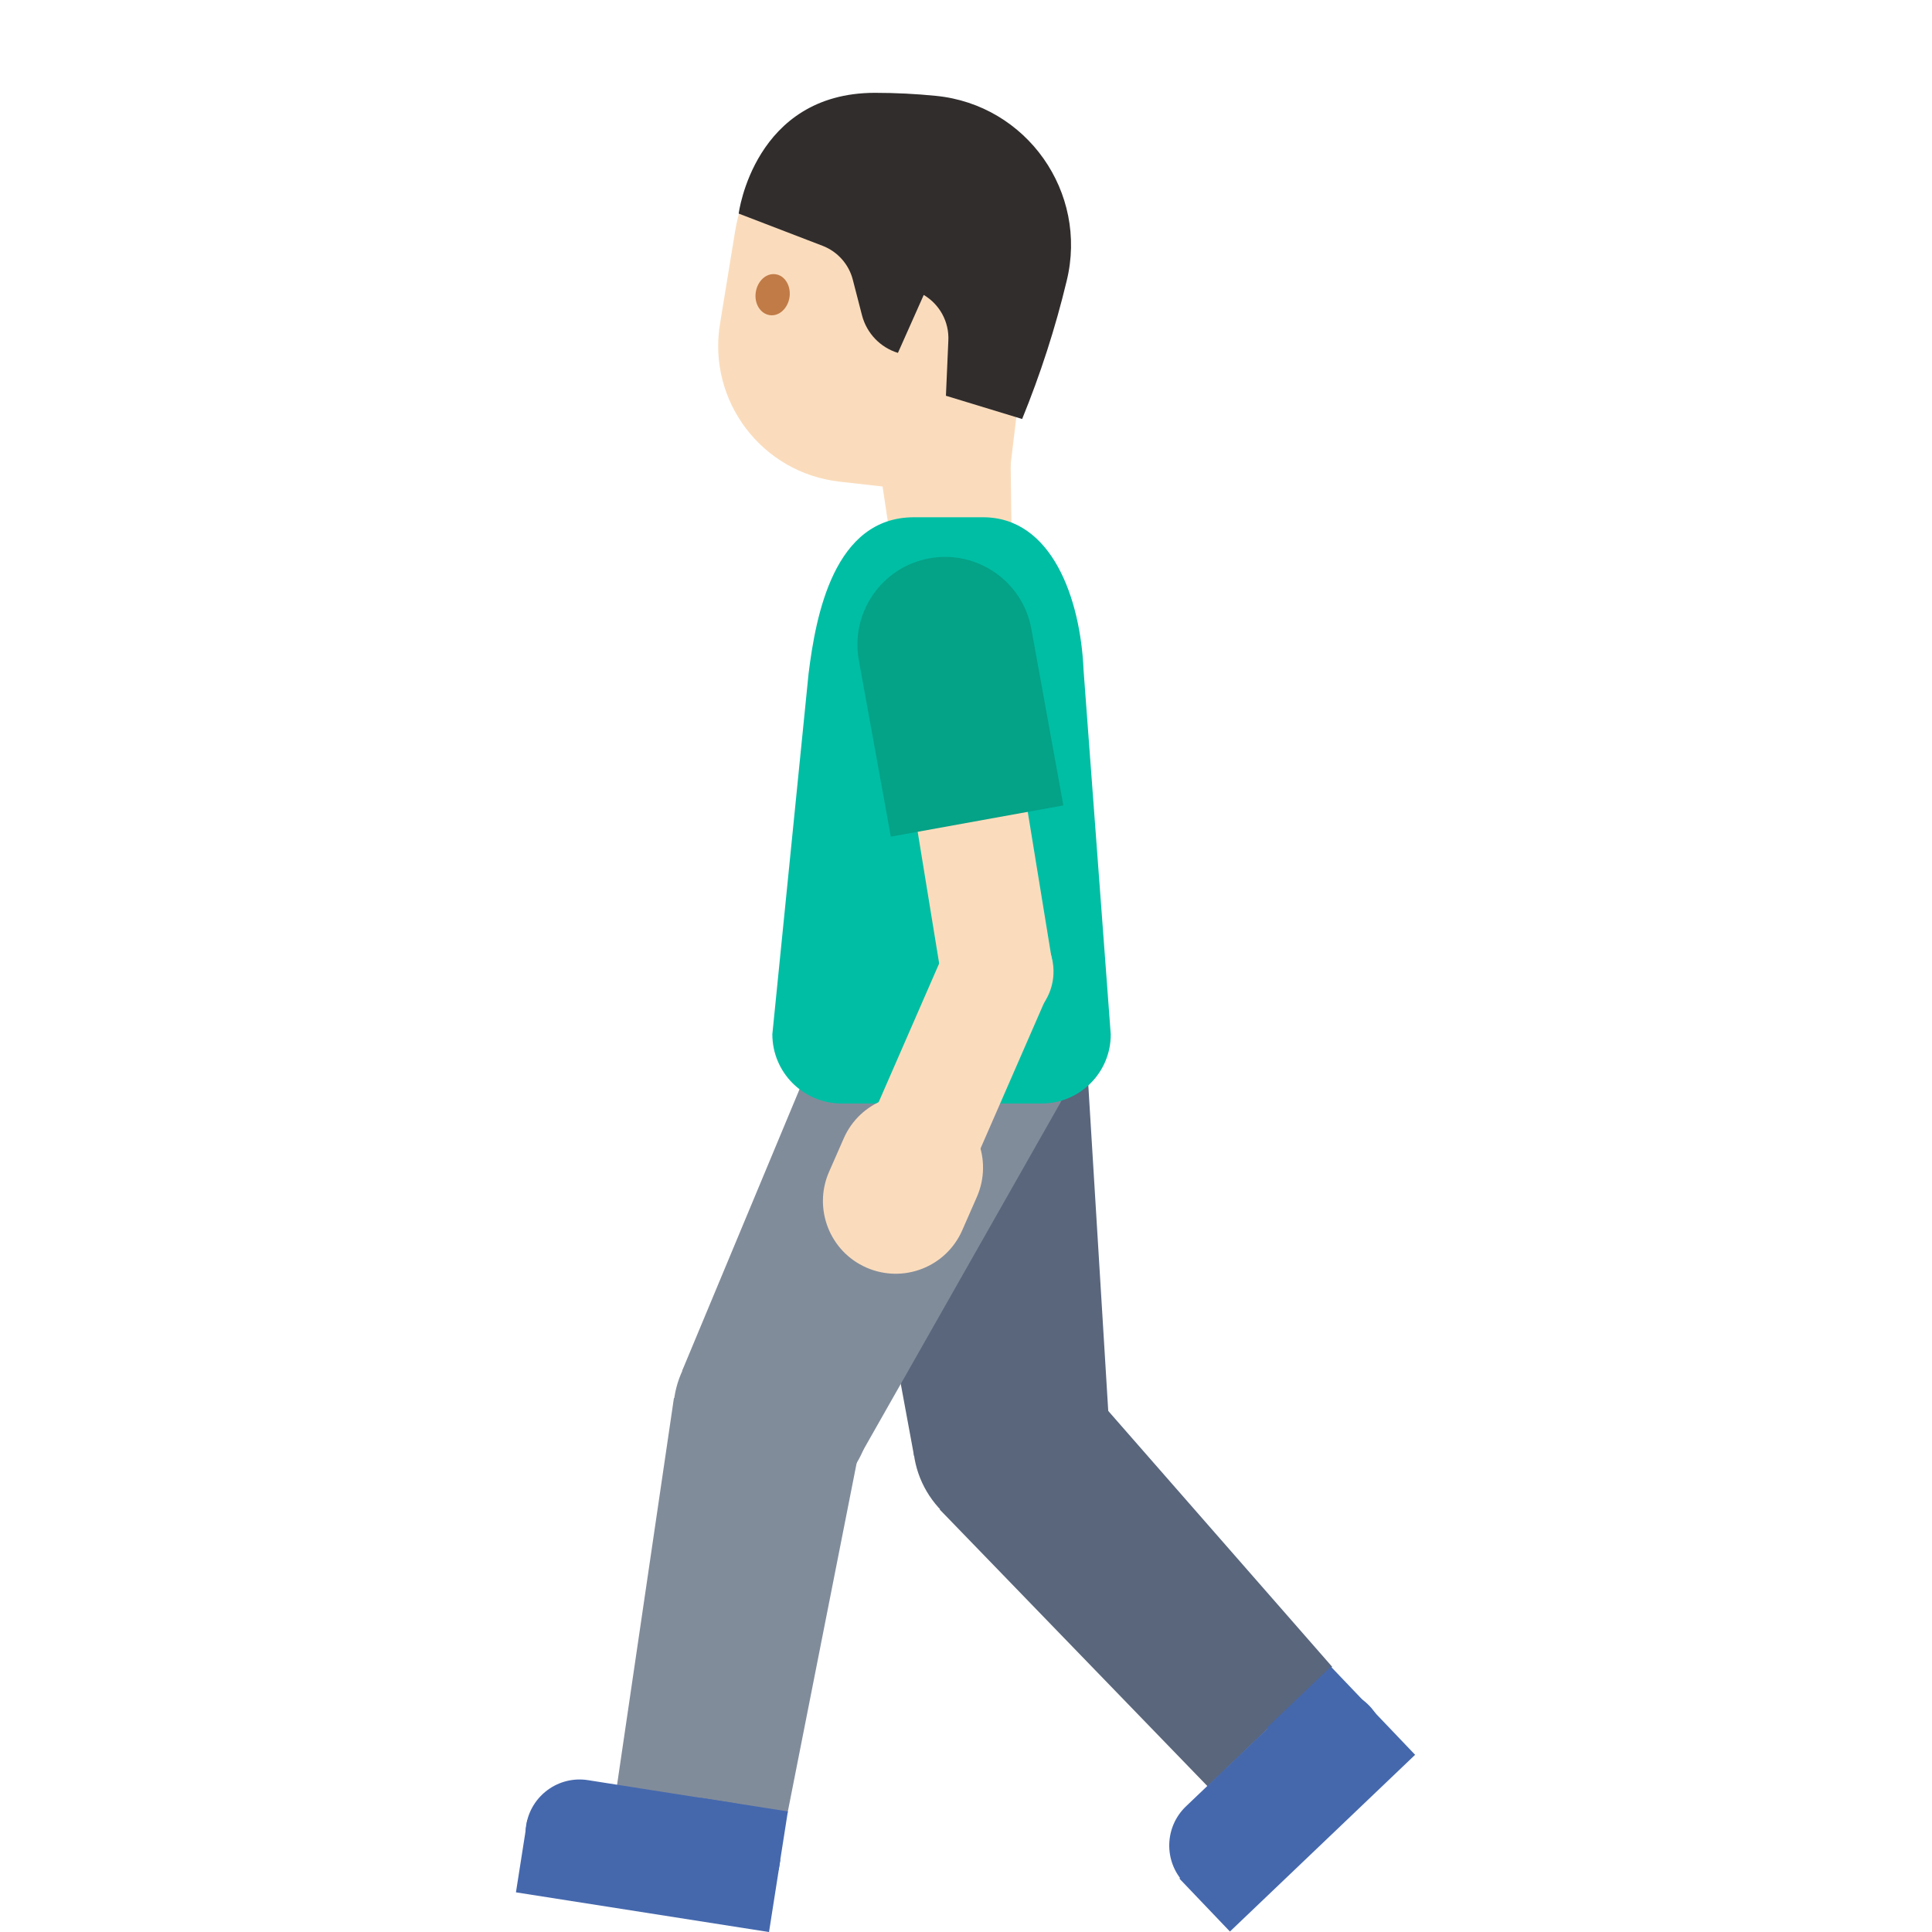
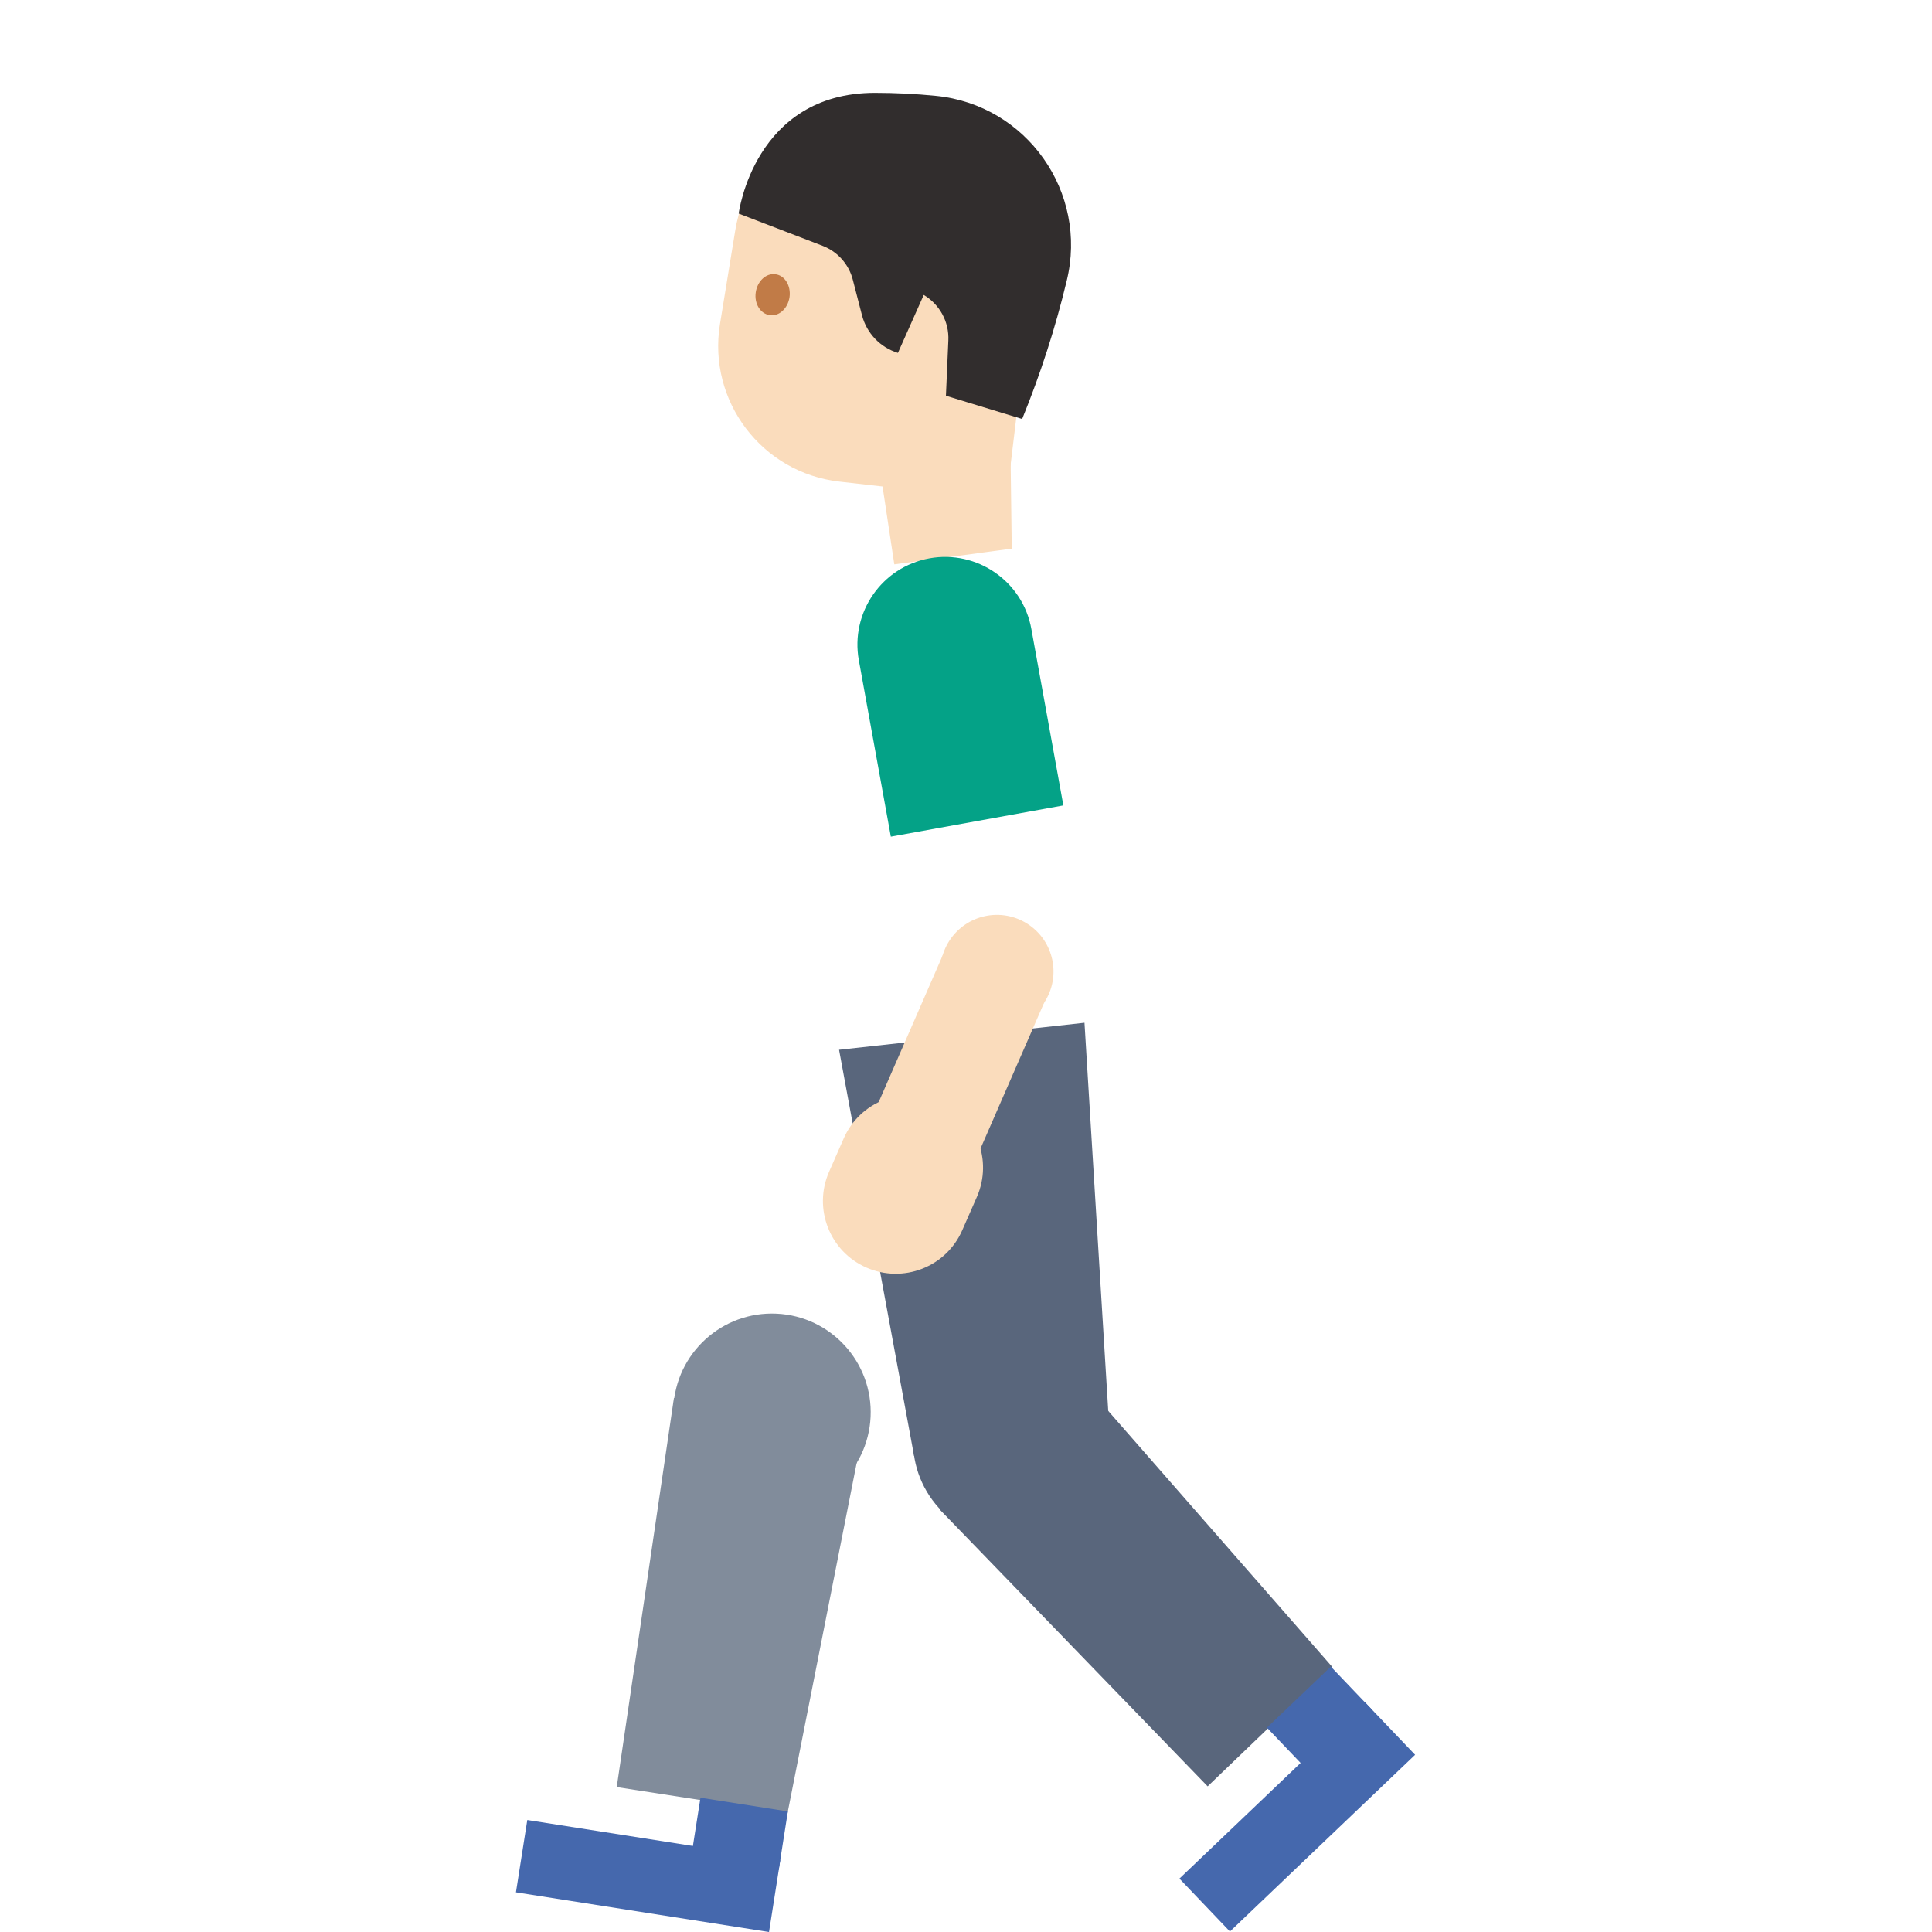
<svg xmlns="http://www.w3.org/2000/svg" version="1.1" x="0px" y="0px" viewBox="0 0 128 128" style="enable-background:new 0 0 128 128;" xml:space="preserve">
  <g id="Layer_1">
    <path style="display:none;fill:#E39E49;" d="M-1171.7,65.14c0,0,9.08-0.67,16.3,0.96l-0.12-3.1c0,0-6.36-1.17-13.24-0.79   c-2.31,0.13-5.39,0.04-7.58,0.58c-3.73,0.91-7.12,2.58-9.26,4.71l-3.59-8.76c0,0-2.76,1.94-3.14,2.33   c-0.48,0.48-1.18,0.22-1.18,0.22c-0.03,0-0.03,0.03-0.04,0.06c0.7,0.51,1.37,1.14,1.97,2c1.09,1.55,2.7,3.92,4.34,6.34   c-0.13,0.26-0.28,0.52-0.37,0.79c0,0-2.21,5.66,2.75,9.71c0,0,1.55,1.49,5.83,1.63c2.2,3.95-0.76,6.59-0.76,6.59   c-4.16,3.61-9.08-0.39-9.08-0.39c-0.95-0.57-4.31-4.34-5.67-5.9l-5.96-7.22c0,0,0.19,0.93-0.19,1.32   c-0.48,0.48-1.18,0.22-1.18,0.22c-0.02,0-0.02,0.03-0.03,0.04c0.46,0.36,0.93,0.77,1.38,1.28c2.15,2.41,4.7,5.61,6.65,8.14   l-0.01-0.03l0.93,1.23c3.47,4.37,3.18,5.78,3.18,5.78c0.14,3.69-3.93,4.96-3.93,4.96c-3.8,1.39-7.62-2.23-7.62-2.23   c-1.29-1.2-6.24-6.2-6.24-6.2l3.31,6.1c3.03,3.5,5.79,4.41,5.79,4.41c5.79,2.12,9.63-2.14,9.63-2.14c1.4-1.67,1.41-3.46,1.41-3.46   c0.03-1.06-0.23-2.09-0.64-3.06c5.56,2.93,9.77-0.44,9.77-0.44c3.51-3.15,2.59-7.24,1.91-9.08c0.61-0.05,1.25-0.12,1.95-0.23   c3.47-0.53,5.64-0.87,7.86-0.78c0,0,6.12,0.22,7.5,3.87c0,0,0.48,1.69-0.04,3.99c0,0-0.11,1.81,1.04,1.91   c0.6,0.05,1.86-0.64,2.48-1.6c0,0,0.78-1.01,0.67-3.07c0,0,0.19-3.18-3.4-5.57c0,0-2.5-1.82-5.56-2.1   c-3.26-0.31-4.43-0.5-9.53,0.24c0,0-5.44,0.96-9.26-0.56c0,0-3.22-1.45-2.05-5.45C-1184.69,72.38-1182.99,66.25-1171.7,65.14z" />
  </g>
  <g id="Layer_4">
</g>
  <g id="Layer_3">
</g>
  <g id="Layer_2">
    <g>
      <g>
        <polygon id="XMLID_1913_" style="fill:#FADCBC;" points="66.9,26.13 67.03,36.35 59.25,37.39 56.22,17.31    " />
        <path id="XMLID_1912_" style="fill:#FADCBC;" d="M68.71,16.23l-2.04,16.93l-11.05-1.25c-5.14-0.58-8.75-5.34-7.92-10.44     l1.01-6.19c0.93-5.72,6.59-9.39,12.19-7.9l2.22,0.59C66.77,8.95,69.16,12.47,68.71,16.23z" />
        <path id="XMLID_1911_" style="fill:#312D2D;" d="M67.72,27.76l-5.05-1.54l0.16-3.66c0.06-1.23-0.57-2.39-1.63-3.02l0,0     l-1.71,3.84l0,0c-1.17-0.36-2.07-1.3-2.38-2.49l-0.61-2.36c-0.26-1.02-1.01-1.86-1.99-2.24l-5.57-2.14c0,0,1.01-7.99,9.02-8     c1.38,0,2.74,0.07,4.04,0.2c6.02,0.59,10.11,6.39,8.67,12.26l0,0C69.92,21.74,68.93,24.79,67.72,27.76L67.72,27.76z" />
        <path id="XMLID_1910_" style="fill:#C17B47;" d="M52.31,19.68c-0.11,0.75-0.69,1.29-1.31,1.2c-0.62-0.09-1.04-0.76-0.93-1.51     c0.11-0.75,0.69-1.29,1.31-1.2C52,18.25,52.41,18.93,52.31,19.68" />
      </g>
      <g>
        <g>
          <ellipse transform="matrix(0.862 -0.507 0.507 0.862 -39.161 47.144)" style="fill:#59667C;" cx="67.02" cy="95.51" rx="6.54" ry="6.54" />
          <polygon style="fill:#59667C;" points="73.55,95.54 60.56,96.46 55.59,69.55 71.85,67.76     " />
          <polygon style="fill:#59667C;" points="88.26,110.43 80.01,118.35 62.26,100.01 71.58,91.37     " />
        </g>
        <g>
-           <path style="fill:#4568AD;" d="M90.62,118.11l-7.08,6.76c-1.43,1.37-3.71,1.32-5.08-0.12v0c-1.37-1.43-1.32-3.71,0.12-5.08      l7.08-6.76c1.43-1.37,3.71-1.32,5.08,0.12v0C92.11,114.47,92.06,116.74,90.62,118.11z" />
          <rect x="77.55" y="117.96" transform="matrix(0.723 -0.69 0.69 0.723 -59.321 92.687)" style="fill:#4568AD;" width="16.97" height="4.85" />
          <rect x="84.57" y="111.91" transform="matrix(0.723 -0.69 0.69 0.723 -54.425 91.904)" style="fill:#4568AD;" width="5.86" height="3.94" />
        </g>
      </g>
      <g>
        <g>
          <ellipse transform="matrix(0.046 -0.999 0.999 0.046 -44.673 140.341)" style="fill:#818C9B;" cx="51.13" cy="93.56" rx="6.54" ry="6.54" />
-           <polygon style="fill:#818C9B;" points="56.58,97.15 45.19,90.83 55.72,65.57 70.32,72.94     " />
          <polygon style="fill:#818C9B;" points="52.17,120.15 40.86,118.4 44.65,92.62 57.18,94.78     " />
        </g>
        <g>
-           <path style="fill:#4568AD;" d="M47.52,126.55l-9.67-1.52c-1.96-0.31-3.3-2.14-2.99-4.1l0,0c0.31-1.96,2.14-3.3,4.1-2.99      l9.67,1.52c1.96,0.31,3.3,2.14,2.99,4.1v0C51.31,125.52,49.47,126.86,47.52,126.55z" />
          <rect x="34.43" y="121.86" transform="matrix(0.988 0.155 -0.155 0.988 19.806 -5.154)" style="fill:#4568AD;" width="16.97" height="4.85" />
          <rect x="46.04" y="119.53" transform="matrix(0.988 0.155 -0.155 0.988 19.448 -6.128)" style="fill:#4568AD;" width="5.86" height="3.94" />
        </g>
      </g>
-       <path style="fill:#00BEA4;" d="M69.01,73.11H55.76c-2.53,0-4.59-2.05-4.59-4.59l2.4-23.89c0.48-3.88,1.69-10.36,6.98-10.36h4.58    c4.56,0,6.46,5.39,6.66,10.14l1.8,24.12C73.6,71.05,71.55,73.11,69.01,73.11z" />
      <g>
-         <rect id="XMLID_1909_" x="61.17" y="49.43" transform="matrix(-0.987 0.161 -0.161 -0.987 138.05 102.691)" style="fill:#FADCBC;" width="7.41" height="14.99" />
        <ellipse id="XMLID_1908_" transform="matrix(0.544 -0.839 0.839 0.544 -23.857 84.783)" style="fill:#FADCBC;" cx="66.05" cy="64.33" rx="3.75" ry="3.75" />
        <path id="XMLID_1890_" style="fill:#04A287;" d="M59.02,55.43l11.43-2.07l-2.12-11.69c-0.57-3.16-3.6-5.25-6.75-4.68h0     c-3.16,0.57-5.25,3.6-4.68,6.75L59.02,55.43z" />
        <rect id="XMLID_1889_" x="59.72" y="64.07" transform="matrix(-0.917 -0.4 0.4 -0.917 93.408 160.311)" style="fill:#FADCBC;" width="7.41" height="12.69" />
        <path id="XMLID_1888_" style="fill:#FADCBC;" d="M57.4,83.98L57.4,83.98c2.44,1.07,5.28-0.03,6.35-2.47l0.97-2.21     c1.07-2.44-0.03-5.28-2.47-6.35h0c-2.44-1.07-5.28,0.03-6.35,2.47l-0.97,2.21C53.86,80.06,54.96,82.91,57.4,83.98z" />
      </g>
    </g>
  </g>
</svg>